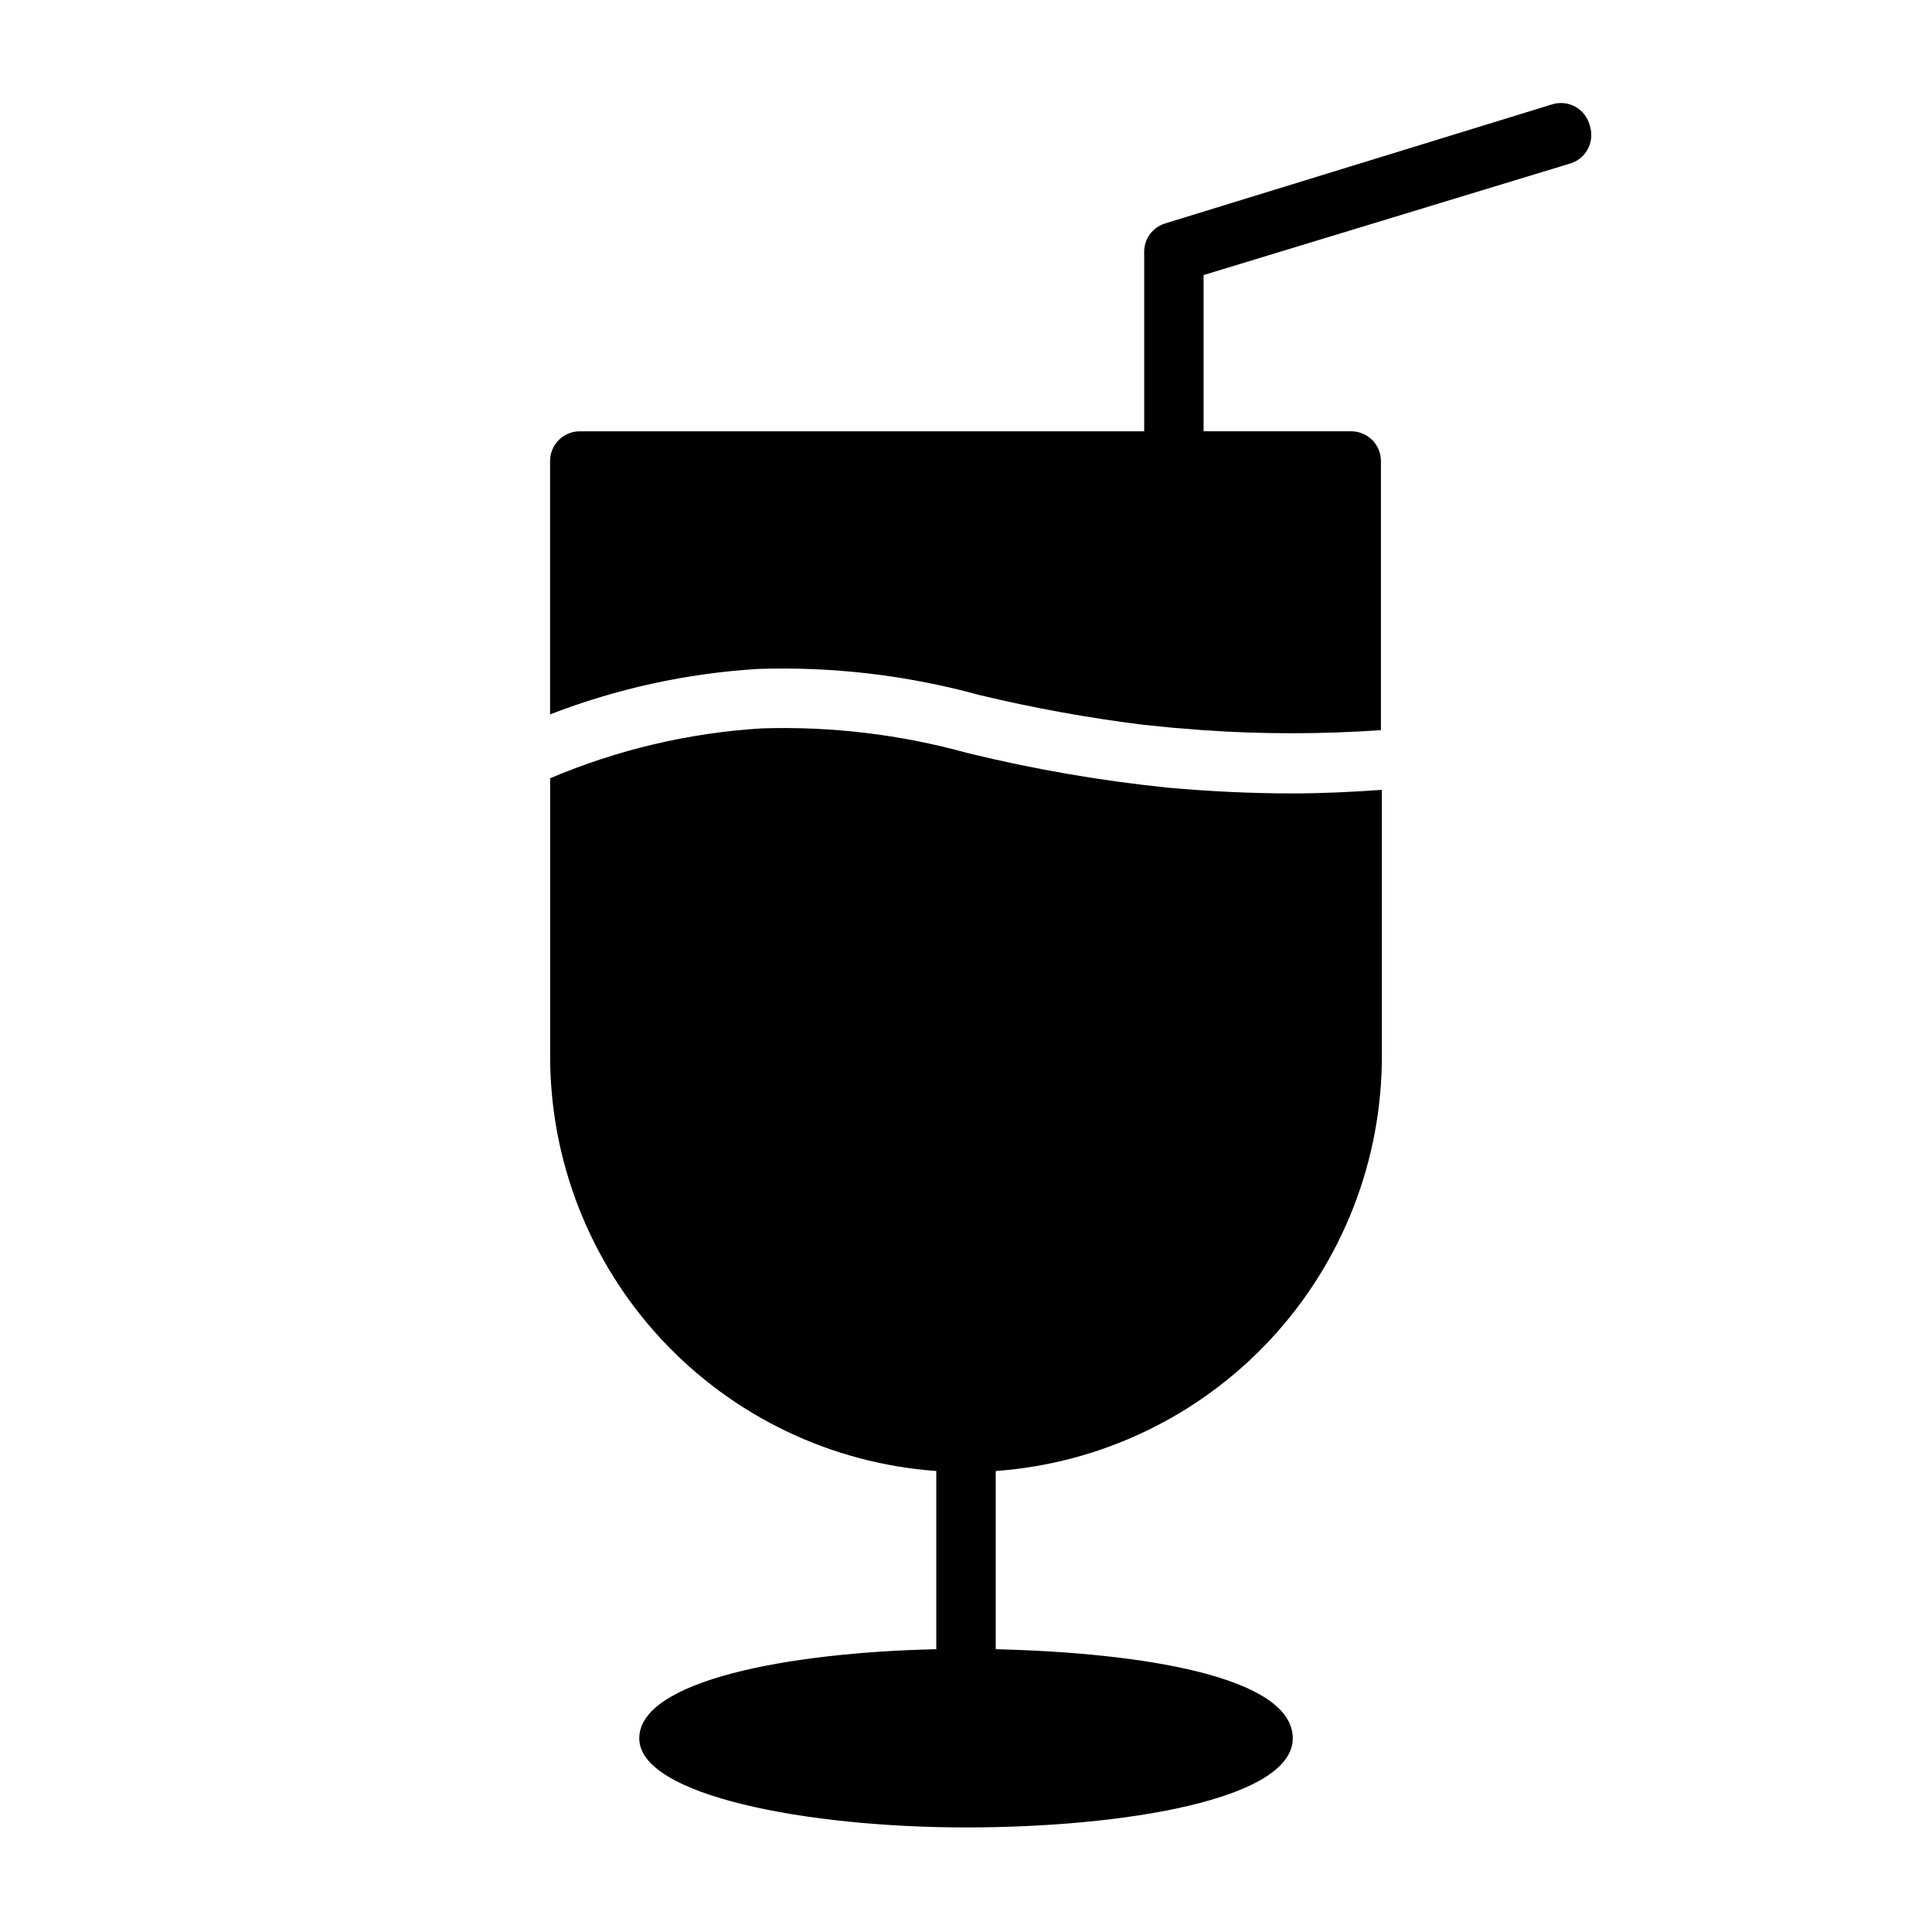
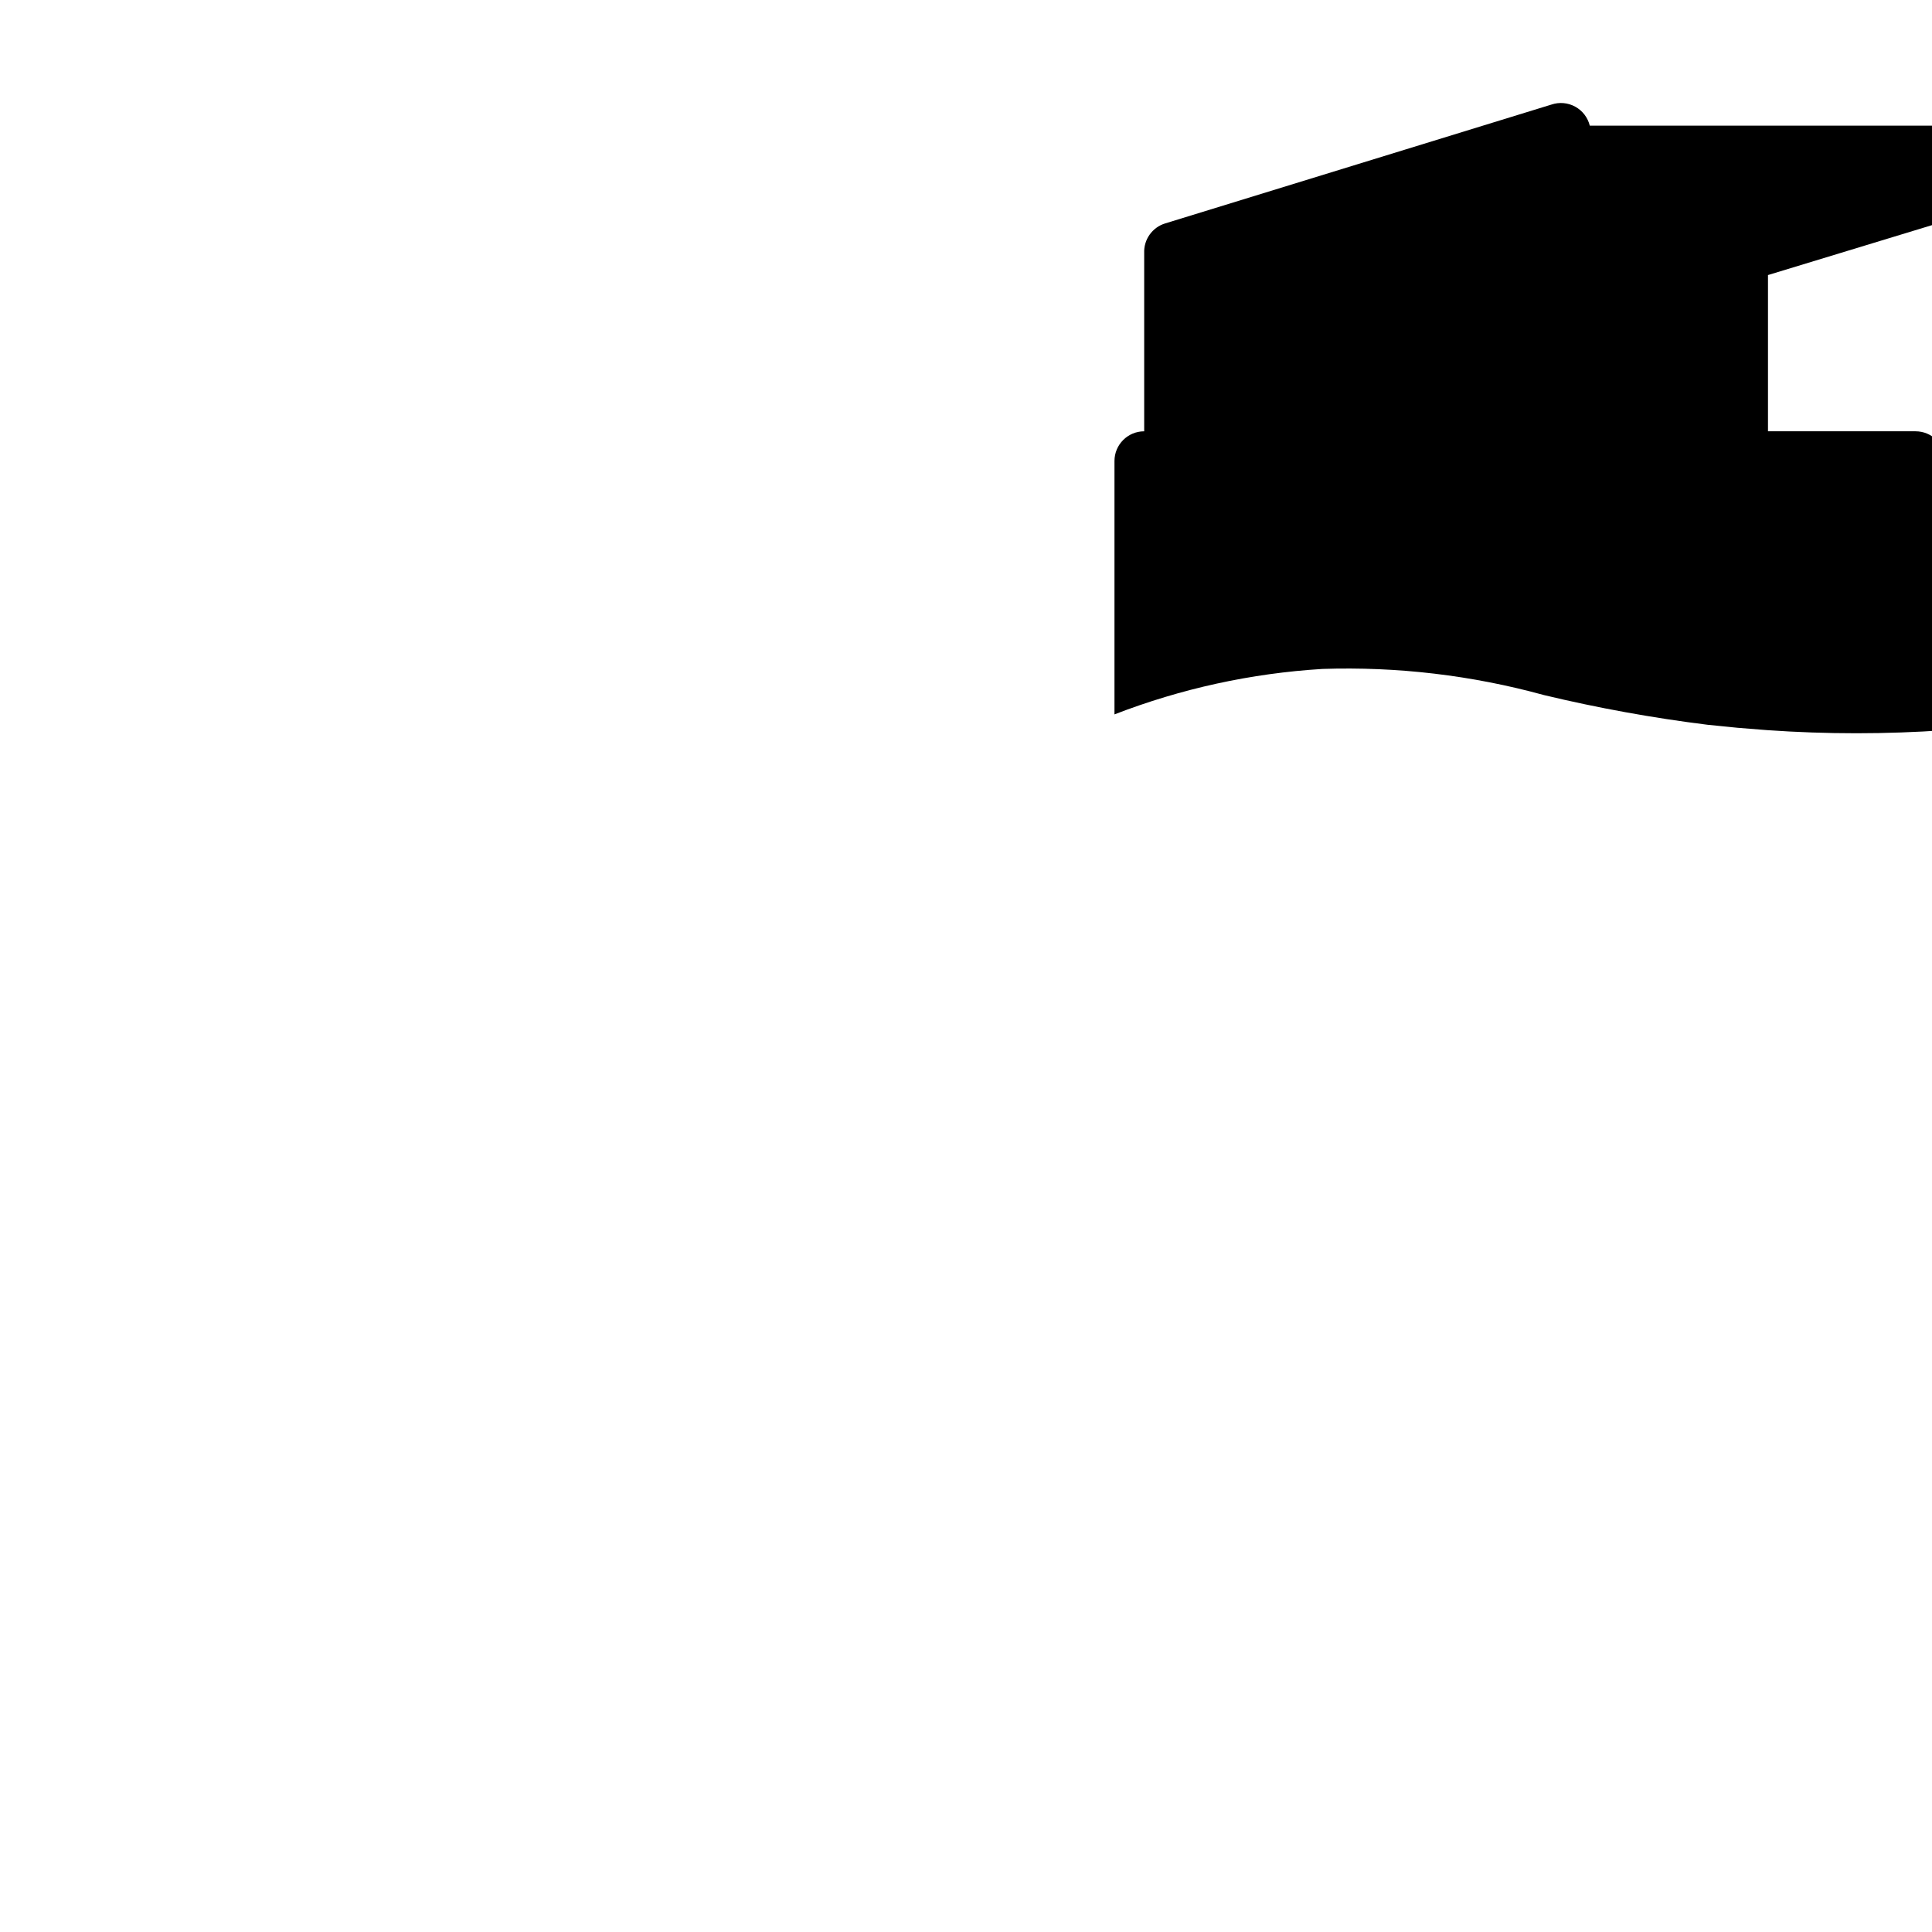
<svg xmlns="http://www.w3.org/2000/svg" fill="#000000" width="800px" height="800px" version="1.1" viewBox="144 144 512 512">
  <g>
-     <path d="m453.77 352.77c-17.984-1.832-35.816-4.91-53.375-9.211-17.723-4.91-36.09-7.113-54.473-6.531-19.328 1.176-38.309 5.648-56.129 13.223v73.367c-0.07 27.918 10.453 54.816 29.449 75.273 18.996 20.457 45.043 32.941 72.887 34.938v47.23c-39.359 0.867-78.719 8.344-78.719 23.617s44.871 23.617 86.594 23.617 86.594-7.398 86.594-23.617c0-16.215-39.359-22.672-78.719-23.617l-0.004-47.23c27.844-1.996 53.895-14.48 72.887-34.938 18.996-20.457 29.52-47.355 29.449-75.273v-70.297c-7.871 0.551-15.742 0.945-23.617 0.945-11.176 0-22.039-0.551-32.824-1.496z" />
-     <path d="m565.31 177.3c-0.527-2.141-1.922-3.965-3.852-5.027-1.93-1.062-4.219-1.266-6.305-0.562l-102.34 31.488c-3.441 1.039-5.742 4.277-5.59 7.871v47.23h-149.57c-4.348 0-7.875 3.527-7.875 7.875v67.148c17.637-6.832 36.227-10.895 55.105-12.047 19.812-0.66 39.609 1.676 58.727 6.93 14.301 3.426 28.781 6.055 43.375 7.871l7.871 0.789 7.871 0.629c15.727 1.102 31.508 1.102 47.23 0v-71.32c0-2.09-0.828-4.09-2.305-5.566-1.477-1.477-3.477-2.309-5.566-2.309h-39.121v-41.406l96.746-29.441c2.141-0.523 3.961-1.918 5.023-3.852 1.062-1.93 1.266-4.215 0.566-6.301z" />
+     <path d="m565.31 177.3c-0.527-2.141-1.922-3.965-3.852-5.027-1.93-1.062-4.219-1.266-6.305-0.562l-102.34 31.488c-3.441 1.039-5.742 4.277-5.59 7.871v47.23c-4.348 0-7.875 3.527-7.875 7.875v67.148c17.637-6.832 36.227-10.895 55.105-12.047 19.812-0.66 39.609 1.676 58.727 6.93 14.301 3.426 28.781 6.055 43.375 7.871l7.871 0.789 7.871 0.629c15.727 1.102 31.508 1.102 47.23 0v-71.32c0-2.09-0.828-4.09-2.305-5.566-1.477-1.477-3.477-2.309-5.566-2.309h-39.121v-41.406l96.746-29.441c2.141-0.523 3.961-1.918 5.023-3.852 1.062-1.93 1.266-4.215 0.566-6.301z" />
  </g>
</svg>